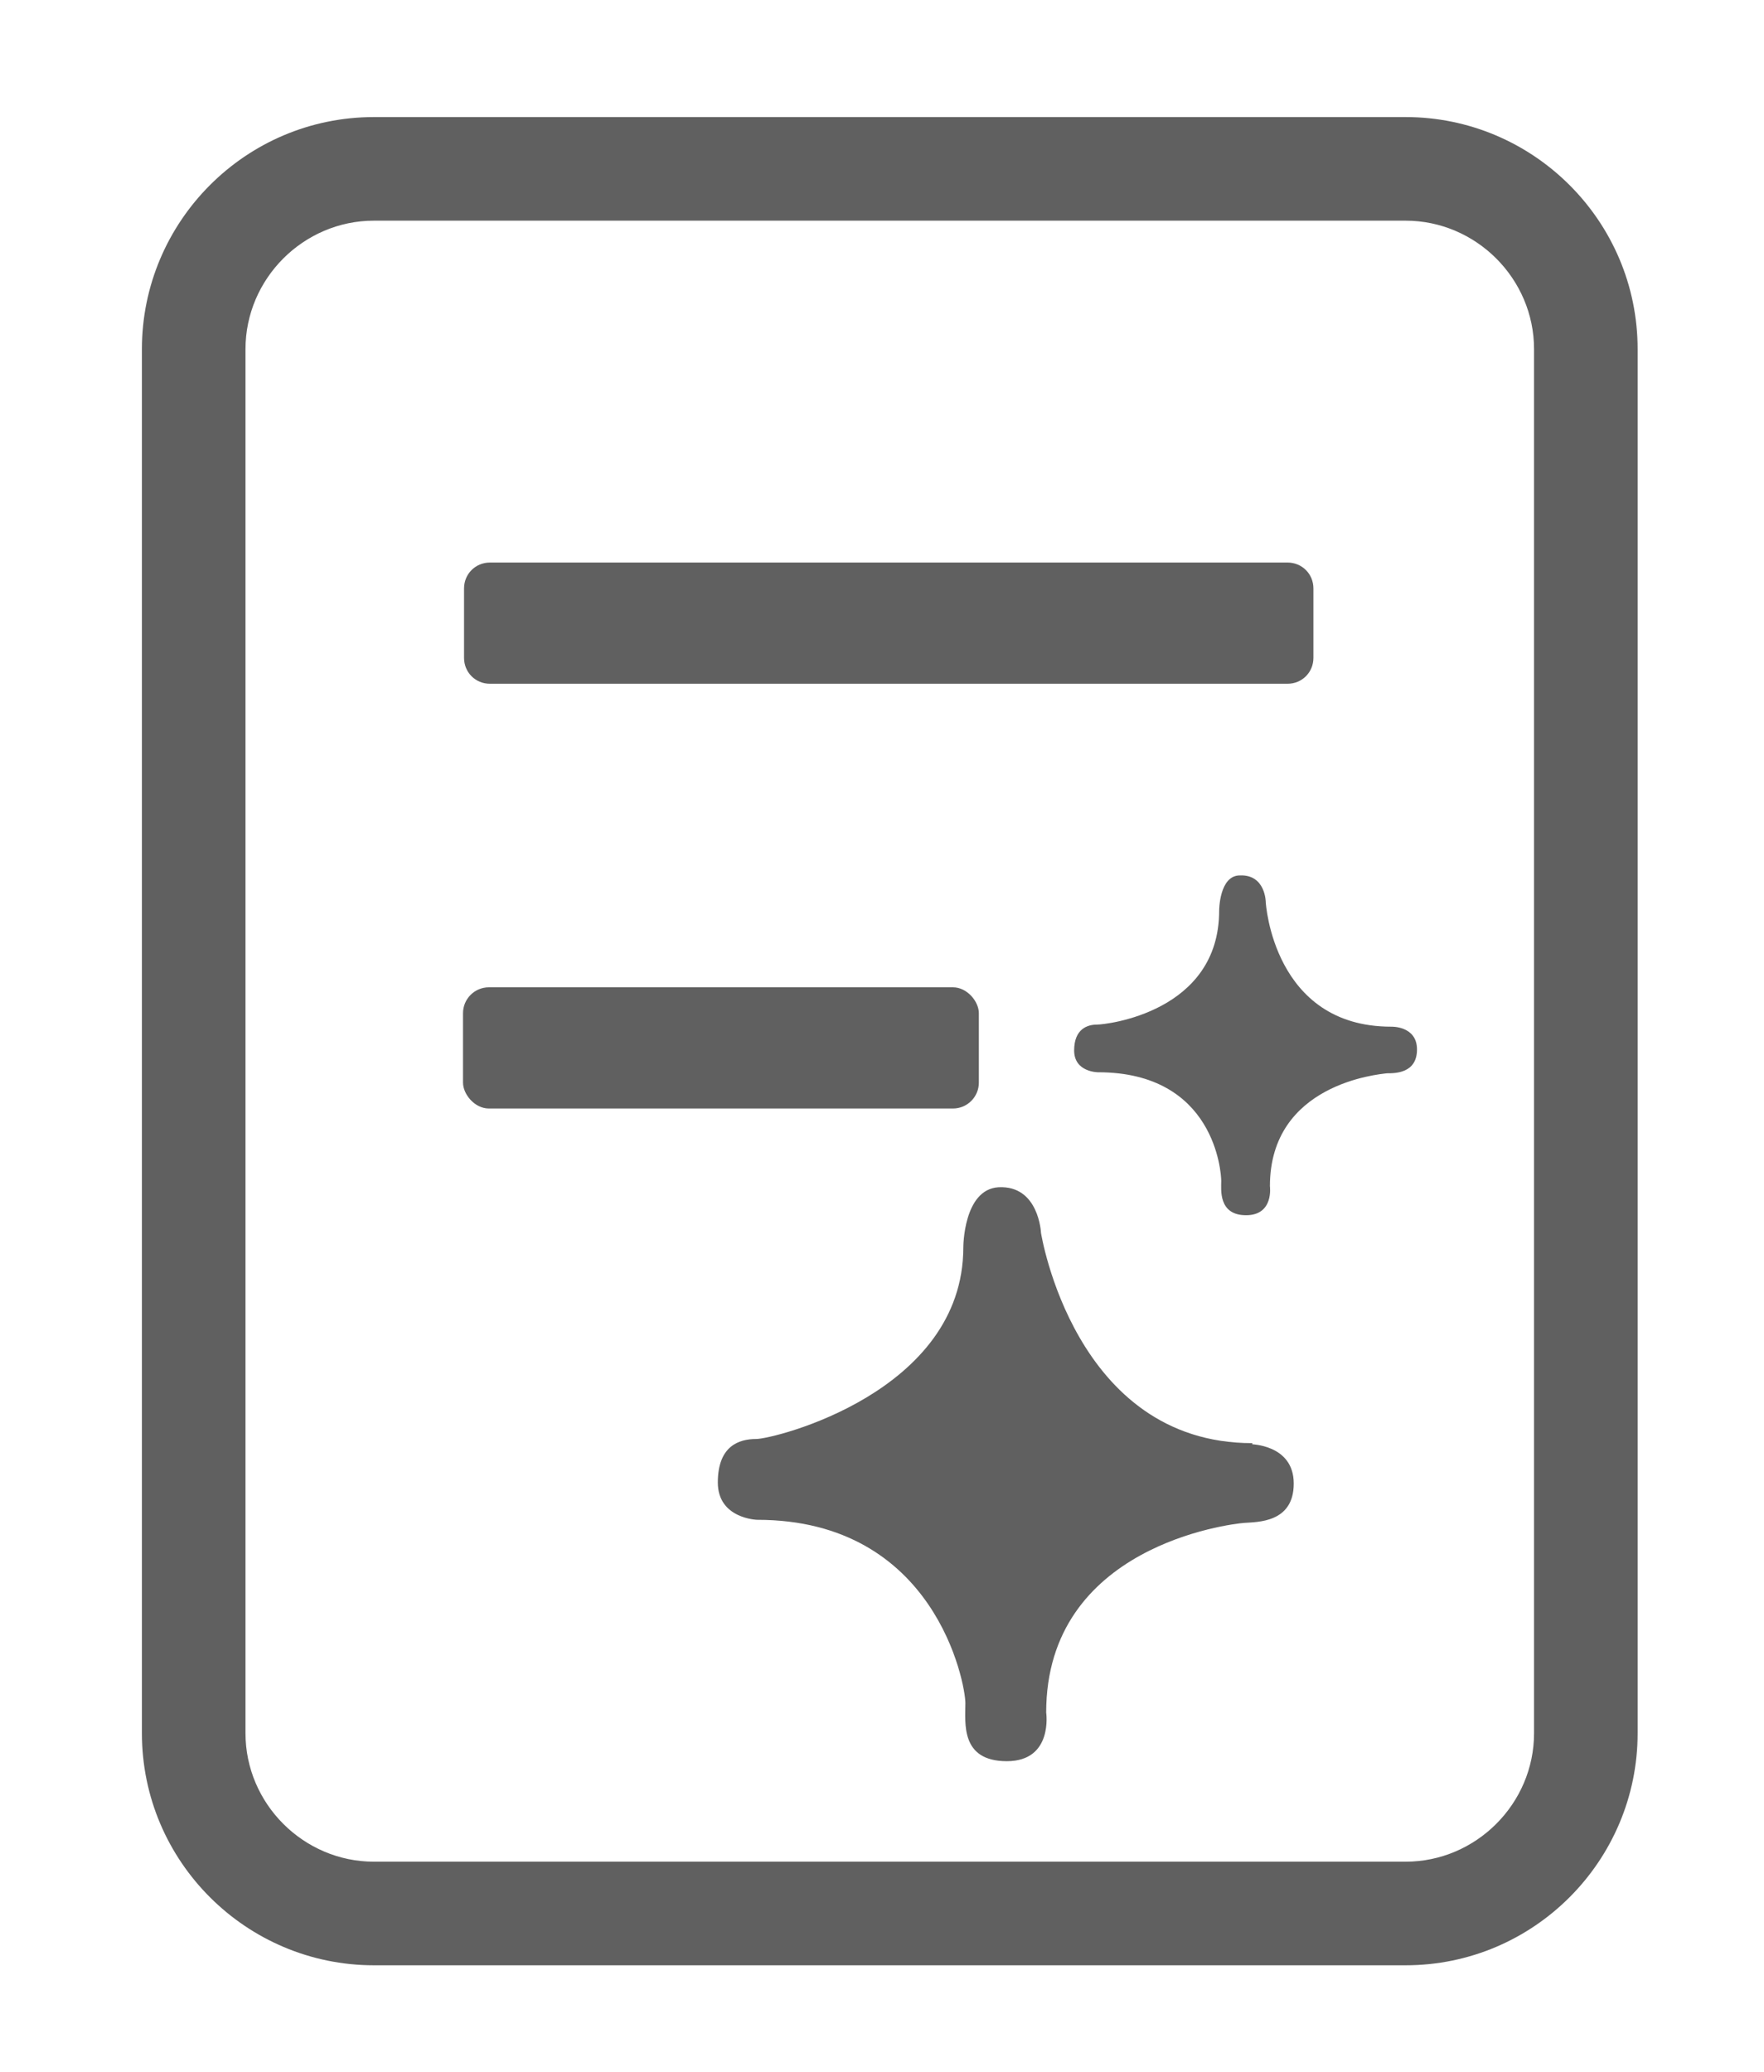
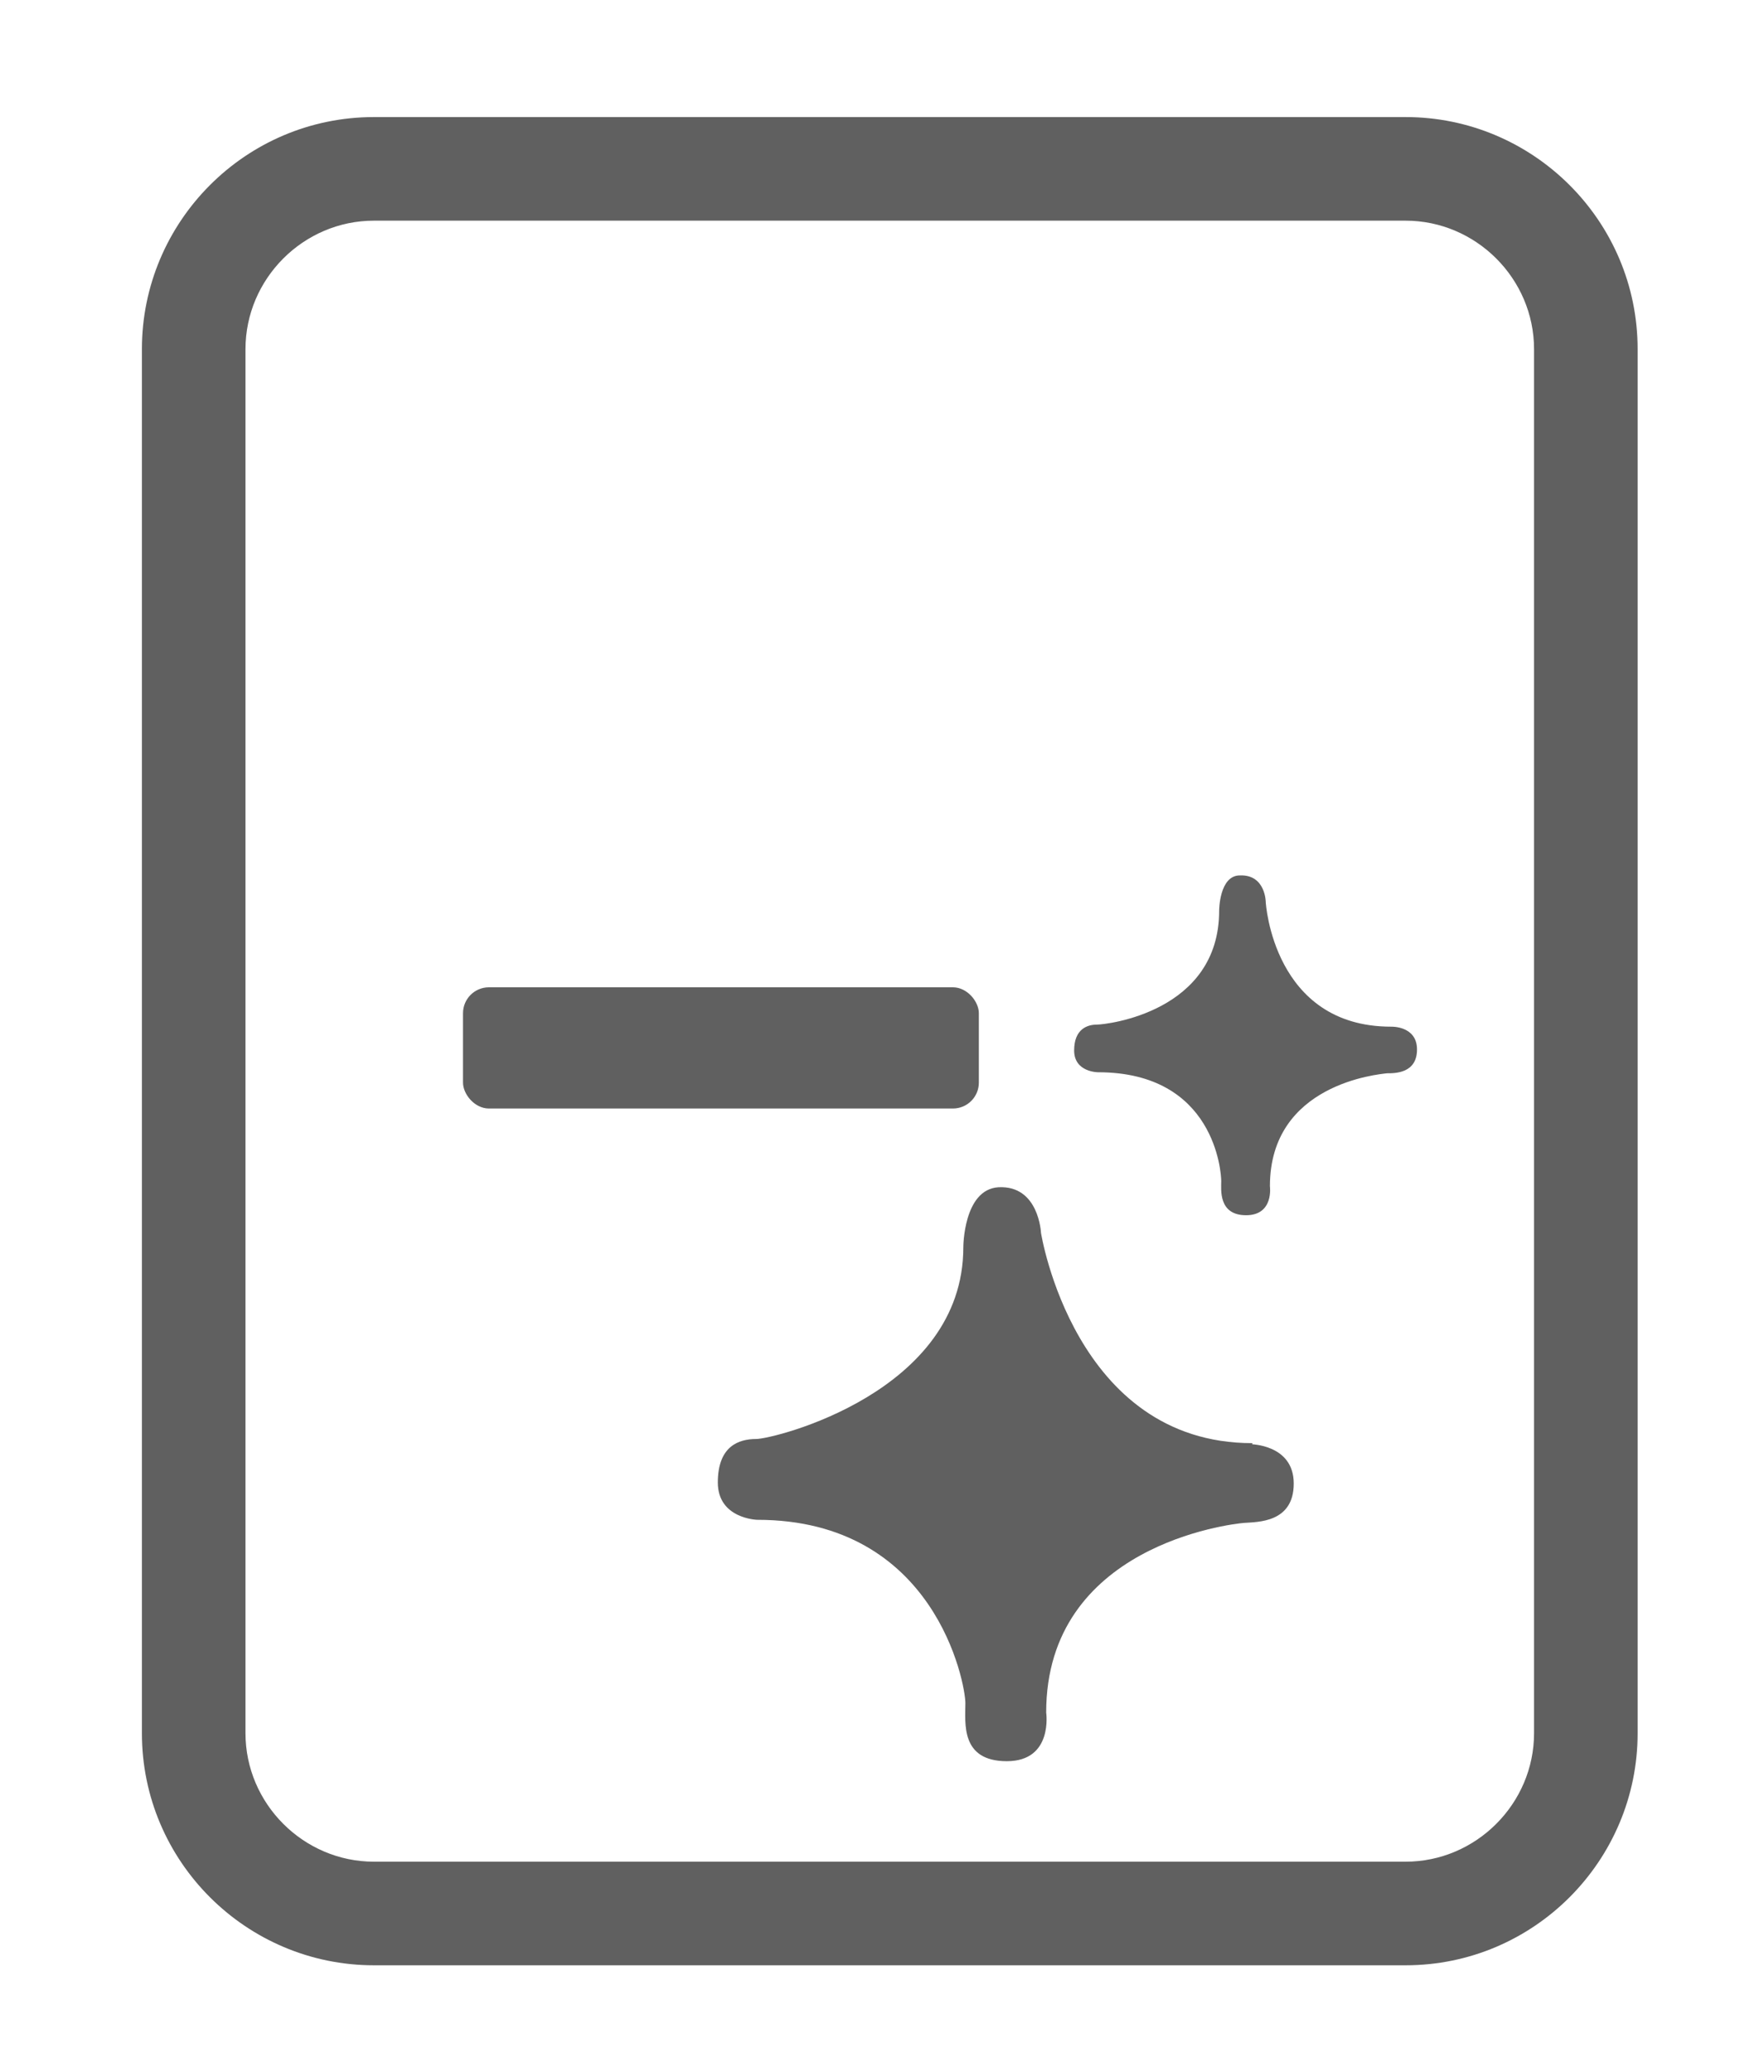
<svg xmlns="http://www.w3.org/2000/svg" id="_图层_1" data-name=" 图层 1" version="1.1" viewBox="0 0 170.3 200">
  <defs>
    <style>
      .cls-1 {
        fill: #606060;
        stroke-width: 0px;
      }
    </style>
  </defs>
  <path class="cls-1" d="M120.9,139.3c-17.2,0-20.4-20.3-20.4-20.3,0,0-.2-4.6-4.1-4.4-3.4.2-3.4,5.8-3.4,5.8,0,14-18.3,18.5-20,18.5s-3.7.7-3.7,4.2,3.8,3.6,3.8,3.6c17.2,0,20.1,15.8,20.1,17.7s-.5,5.6,4,5.6,3.8-4.7,3.8-4.7c0-16.1,17.8-18.2,19.1-18.3s4.8,0,4.8-3.8-4.2-3.8-4.2-3.8h.2Z" />
  <path class="cls-1" d="M134.3,99.1c-11.4,0-12.1-12-12.1-12,0,0,0-2.7-2.5-2.6-2,0-2,3.4-2,3.4,0,9.8-10.9,11-11.8,11s-2.2.4-2.2,2.5,2.3,2.1,2.3,2.1c11.3,0,11.9,9.7,11.9,10.5s-.3,3.3,2.4,3.3,2.3-2.8,2.3-2.8c0-9.9,10.5-10.8,11.3-10.9.8,0,2.9,0,2.9-2.3s-2.5-2.2-2.5-2.2Z" />
-   <path class="cls-1" d="M47.3,54.3h77c1.4,0,2.5,1.1,2.5,2.5v6.7c0,1.4-1.1,2.5-2.5,2.5H47.3c-1.4,0-2.5-1.1-2.5-2.5v-6.7c0-1.4,1.1-2.5,2.5-2.5Z" />
  <rect class="cls-1" x="44.7" y="95.3" width="49.8" height="11.7" rx="2.5" ry="2.5" />
  <path class="cls-1" d="M135.7,11.3H36.1c-12.4,0-22.4,10.1-22.4,22.4v133.6c0,12.4,10.1,22.4,22.4,22.4h99.6c12.4,0,22.4-10.1,22.4-22.4V33.7c0-12.4-10.1-22.4-22.4-22.4ZM148.1,167.3c0,6.8-5.6,12.4-12.4,12.4H36.1c-6.8,0-12.4-5.6-12.4-12.4V33.7c0-6.8,5.6-12.4,12.4-12.4h99.6c6.8,0,12.4,5.6,12.4,12.4v133.6h0Z" />
</svg>